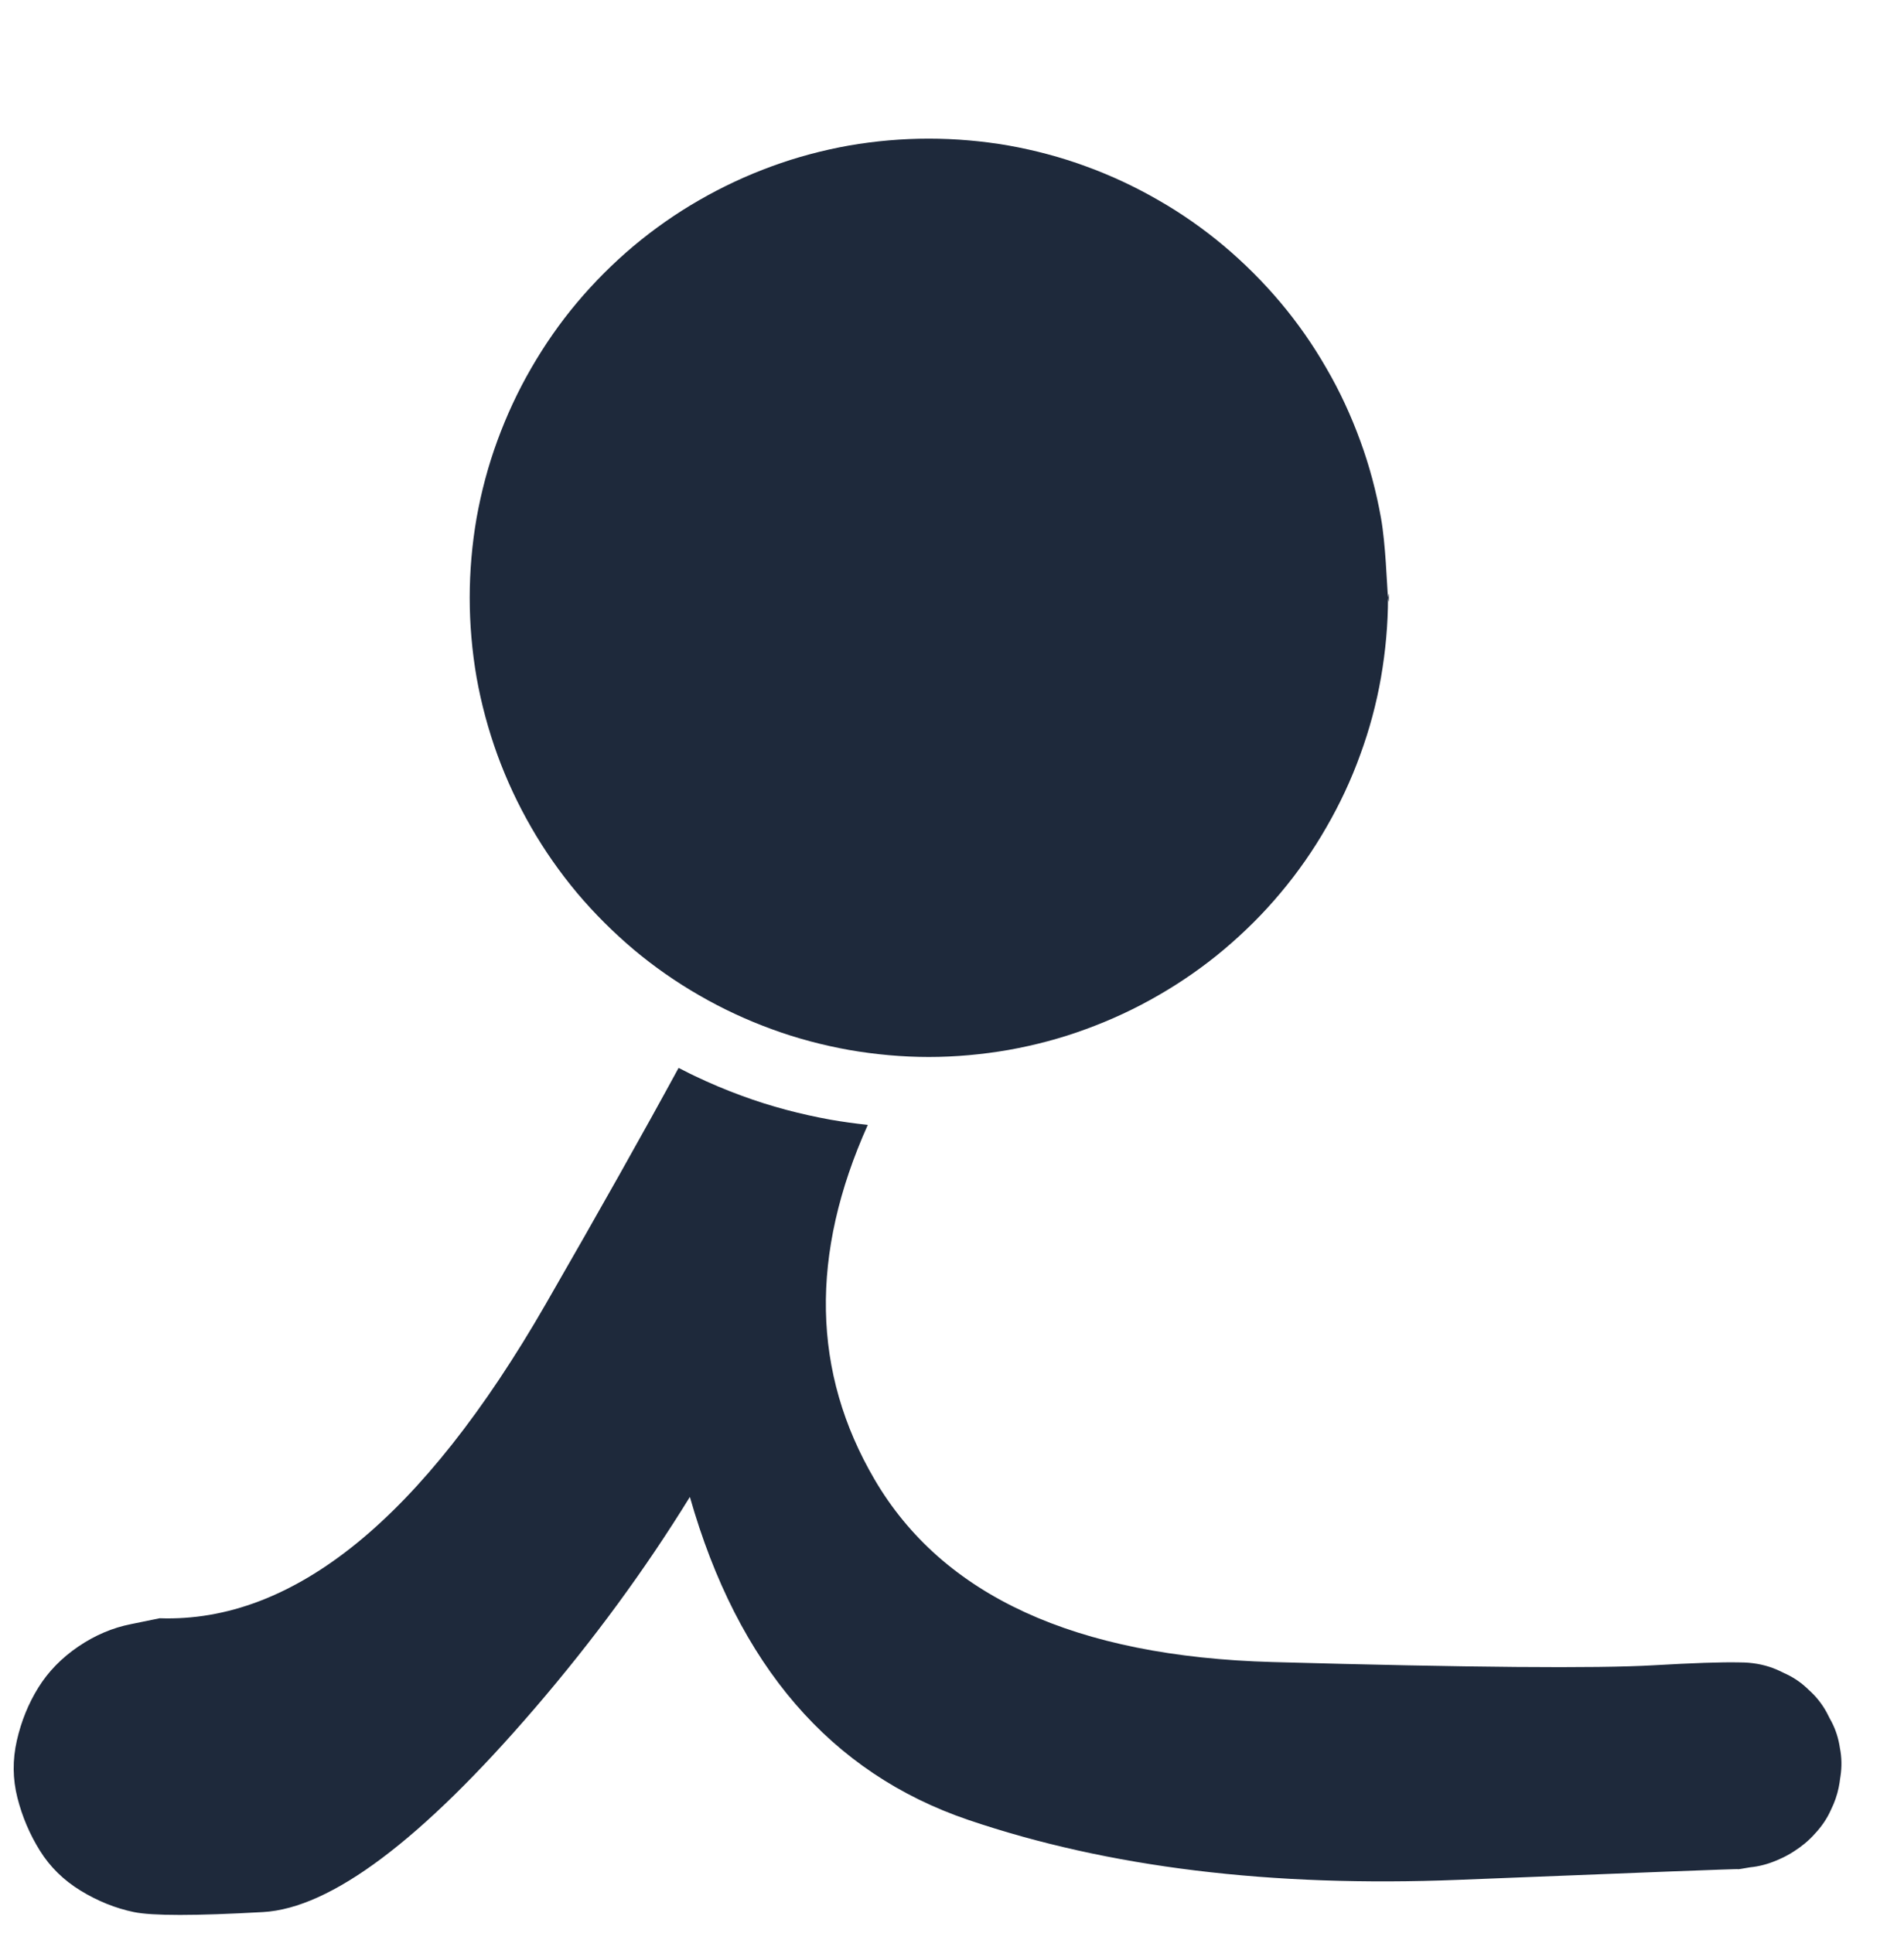
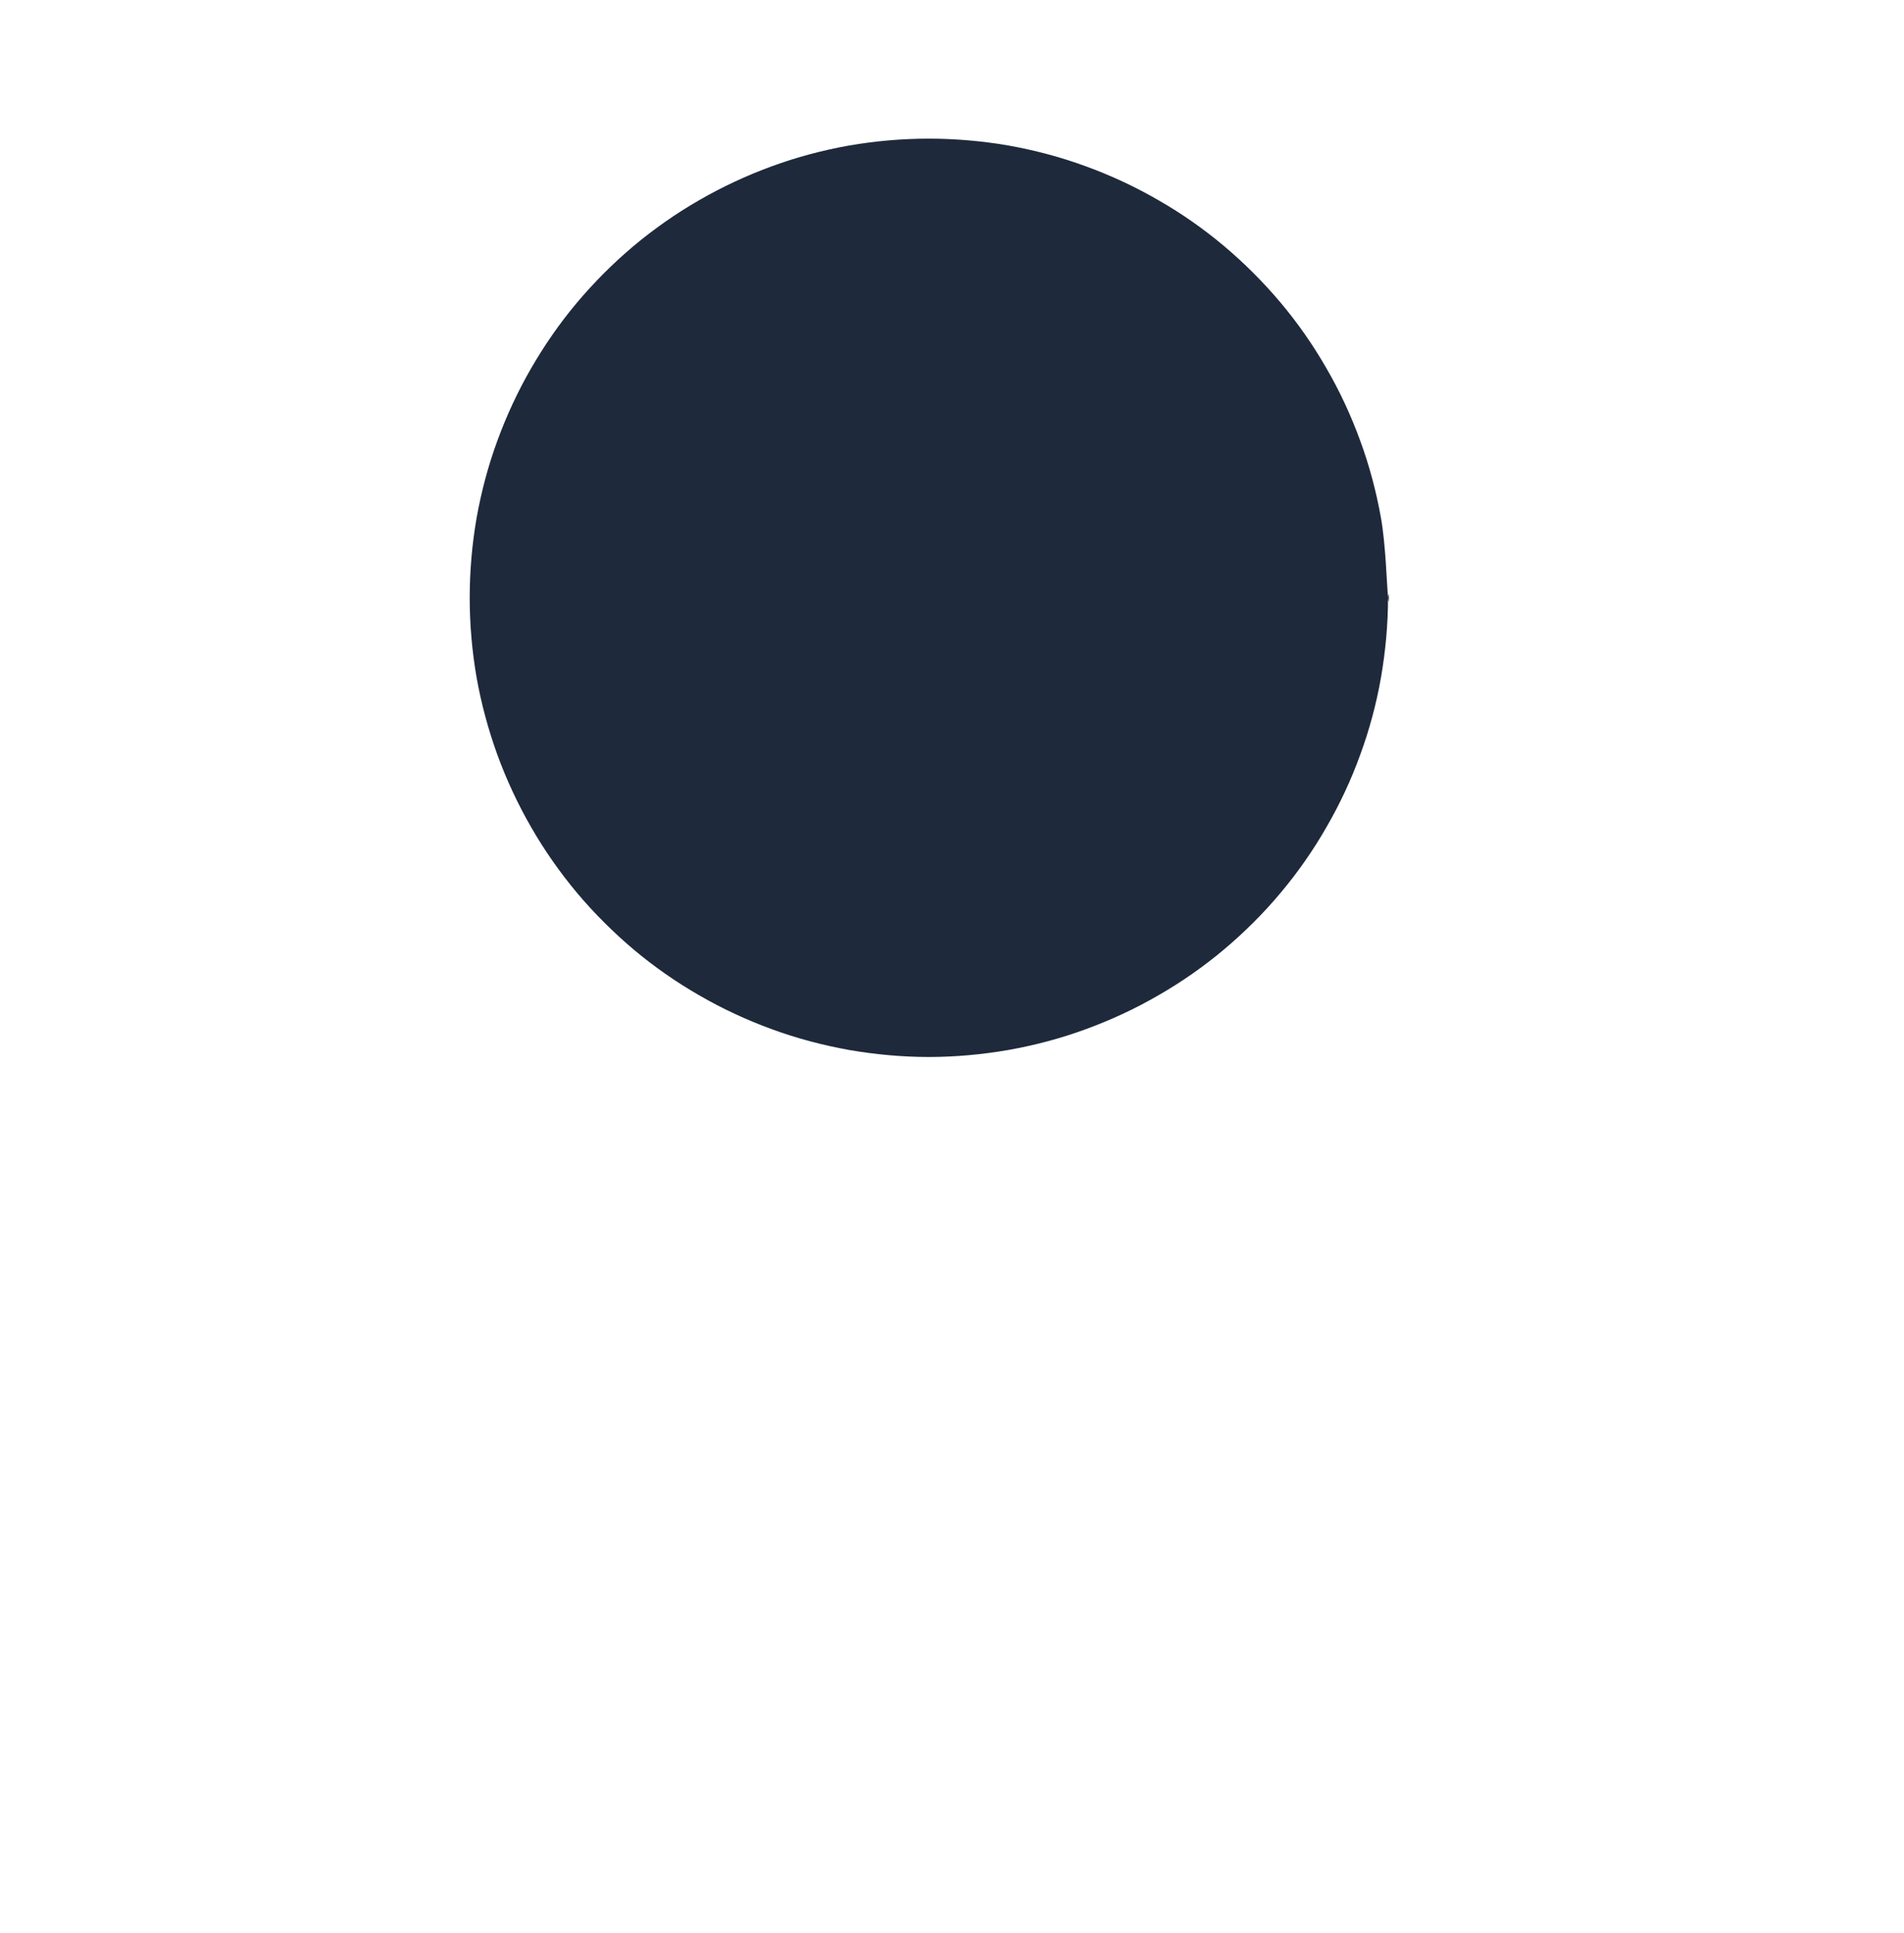
<svg xmlns="http://www.w3.org/2000/svg" width="130" height="132" viewBox="0 0 130 132" fill="none">
  <path d="M94.77 40.816C94.77 42.626 94.6 44.466 94.29 46.256C93.978 48.046 93.5 49.826 92.87 51.536C92.259 53.236 91.47 54.916 90.56 56.486C89.662 58.056 88.6 59.576 87.43 60.966C86.269 62.356 84.96 63.656 83.57 64.826C82.181 65.996 80.66 67.056 79.09 67.956C77.523 68.866 75.84 69.646 74.14 70.266C72.437 70.896 70.65 71.366 68.86 71.686C67.077 71.996 65.23 72.166 63.42 72.166C61.605 72.166 59.76 71.996 57.97 71.686C56.189 71.366 54.4 70.896 52.69 70.266C50.992 69.646 49.31 68.866 47.74 67.956C46.173 67.056 44.65 65.996 43.26 64.826C41.878 63.656 40.57 62.356 39.4 60.966C38.238 59.576 37.17 58.056 36.27 56.486C35.363 54.916 34.58 53.236 33.96 51.536C33.34 49.826 32.86 48.046 32.54 46.256C32.231 44.466 32.07 42.626 32.07 40.816C32.07 38.996 32.23 37.156 32.54 35.366C32.861 33.576 33.33 31.796 33.96 30.086C34.581 28.386 35.36 26.706 36.27 25.136C37.177 23.566 38.23 22.046 39.4 20.656C40.571 19.266 41.87 17.966 43.26 16.796C44.659 15.626 46.17 14.566 47.74 13.666C49.316 12.756 50.99 11.976 52.69 11.356C54.403 10.726 56.18 10.256 57.97 9.936C59.763 9.626 61.6 9.466 63.41 9.466C65.234 9.466 67.07 9.626 68.86 9.936C70.651 10.256 72.43 10.726 74.14 11.356C75.847 11.976 77.52 12.756 79.09 13.666C80.666 14.566 82.18 15.626 83.57 16.796C84.961 17.966 86.26 19.266 87.43 20.656C88.602 22.046 89.66 23.566 90.56 25.136C91.477 26.706 92.25 28.386 92.87 30.086C93.5 31.796 93.97 33.576 94.29 35.366C94.609 37.156 94.69 39.906 94.77 40.806C94.849 41.716 94.84 39.906 94.77 40.816Z" fill="#1E293B" />
-   <path fill-rule="evenodd" clip-rule="evenodd" d="M46.333 72.911C43.926 77.338 40.901 82.713 37.26 89.037C28.847 103.651 20.06 110.801 10.9 110.487L8.95 110.887C7.69 111.134 6.49 111.644 5.35 112.417C4.21 113.191 3.3 114.124 2.62 115.217C1.94 116.311 1.45 117.517 1.15 118.837C0.85 120.157 0.863 121.461 1.19 122.747C1.517 124.034 2.027 125.234 2.72 126.347C3.413 127.461 4.343 128.374 5.51 129.087C6.677 129.801 7.887 130.287 9.14 130.547C10.393 130.807 13.333 130.807 17.96 130.547C22.587 130.287 28.773 125.647 36.52 116.627C40.513 111.979 44.04 107.171 47.103 102.203C50.377 113.71 56.716 121.061 66.12 124.257C75.653 127.497 86.807 128.861 99.58 128.347C112.353 127.834 118.713 127.591 118.66 127.617C118.614 127.641 118.89 127.599 119.49 127.492C120.084 127.434 120.674 127.282 121.26 127.037C121.35 127 121.439 126.961 121.526 126.921C121.672 126.858 121.813 126.79 121.95 126.717C122.14 126.618 122.327 126.507 122.511 126.386C122.757 126.228 122.99 126.059 123.21 125.877C123.463 125.669 123.702 125.439 123.926 125.186C124.395 124.684 124.758 124.141 125.015 123.56C125.26 123.063 125.435 122.558 125.54 122.047C125.583 121.837 125.618 121.622 125.643 121.403C125.649 121.368 125.655 121.333 125.66 121.297C125.763 120.633 125.751 119.981 125.623 119.342C125.531 118.71 125.347 118.126 125.07 117.587C125.02 117.491 124.969 117.395 124.916 117.3C124.853 117.171 124.788 117.044 124.72 116.917C124.405 116.335 123.994 115.818 123.486 115.368C123.05 114.935 122.555 114.584 122 114.317C121.934 114.286 121.868 114.255 121.802 114.225C121.643 114.144 121.483 114.068 121.32 113.997C120.64 113.704 119.9 113.541 119.1 113.507C118.972 113.502 118.846 113.5 118.721 113.5C117.538 113.475 115.601 113.541 112.91 113.697C109.023 113.924 100.347 113.851 86.88 113.477C73.413 113.104 64.357 108.947 59.71 101.007C55.438 93.708 55.285 85.639 59.251 76.802L59.235 76.8C59.23 76.799 59.225 76.799 59.22 76.798C58.379 76.709 57.542 76.592 56.715 76.449C54.672 76.081 52.619 75.542 50.657 74.818C49.562 74.418 48.472 73.959 47.407 73.448C47.304 73.399 47.202 73.349 47.099 73.299" fill="#1E293B" />
</svg>